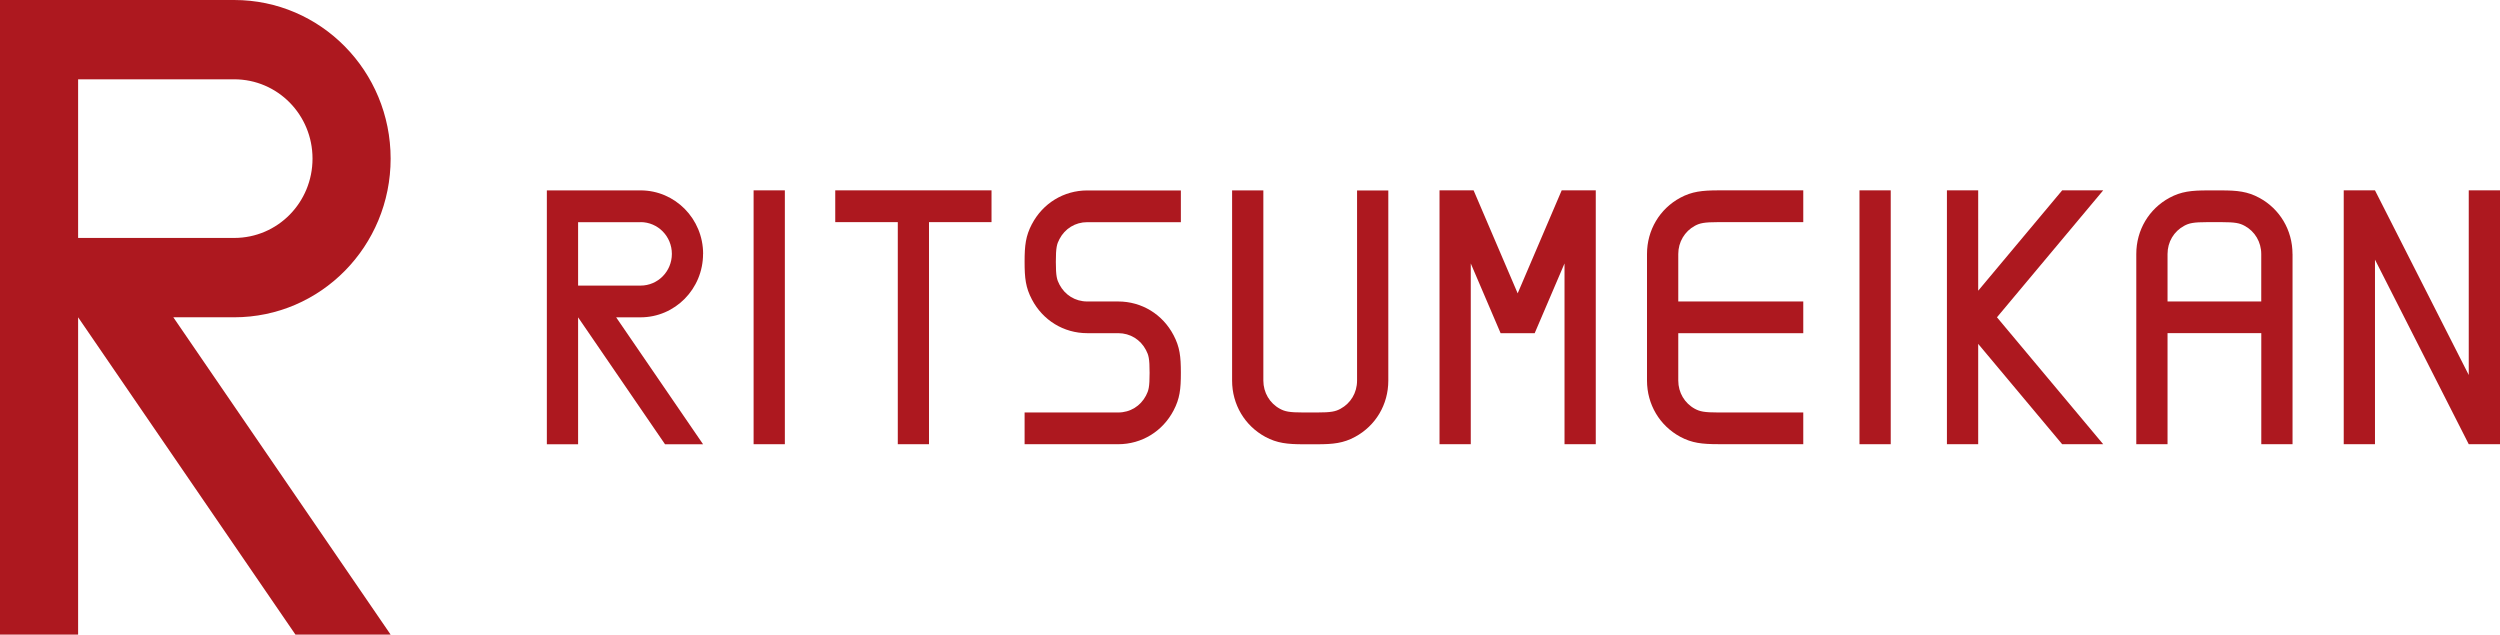
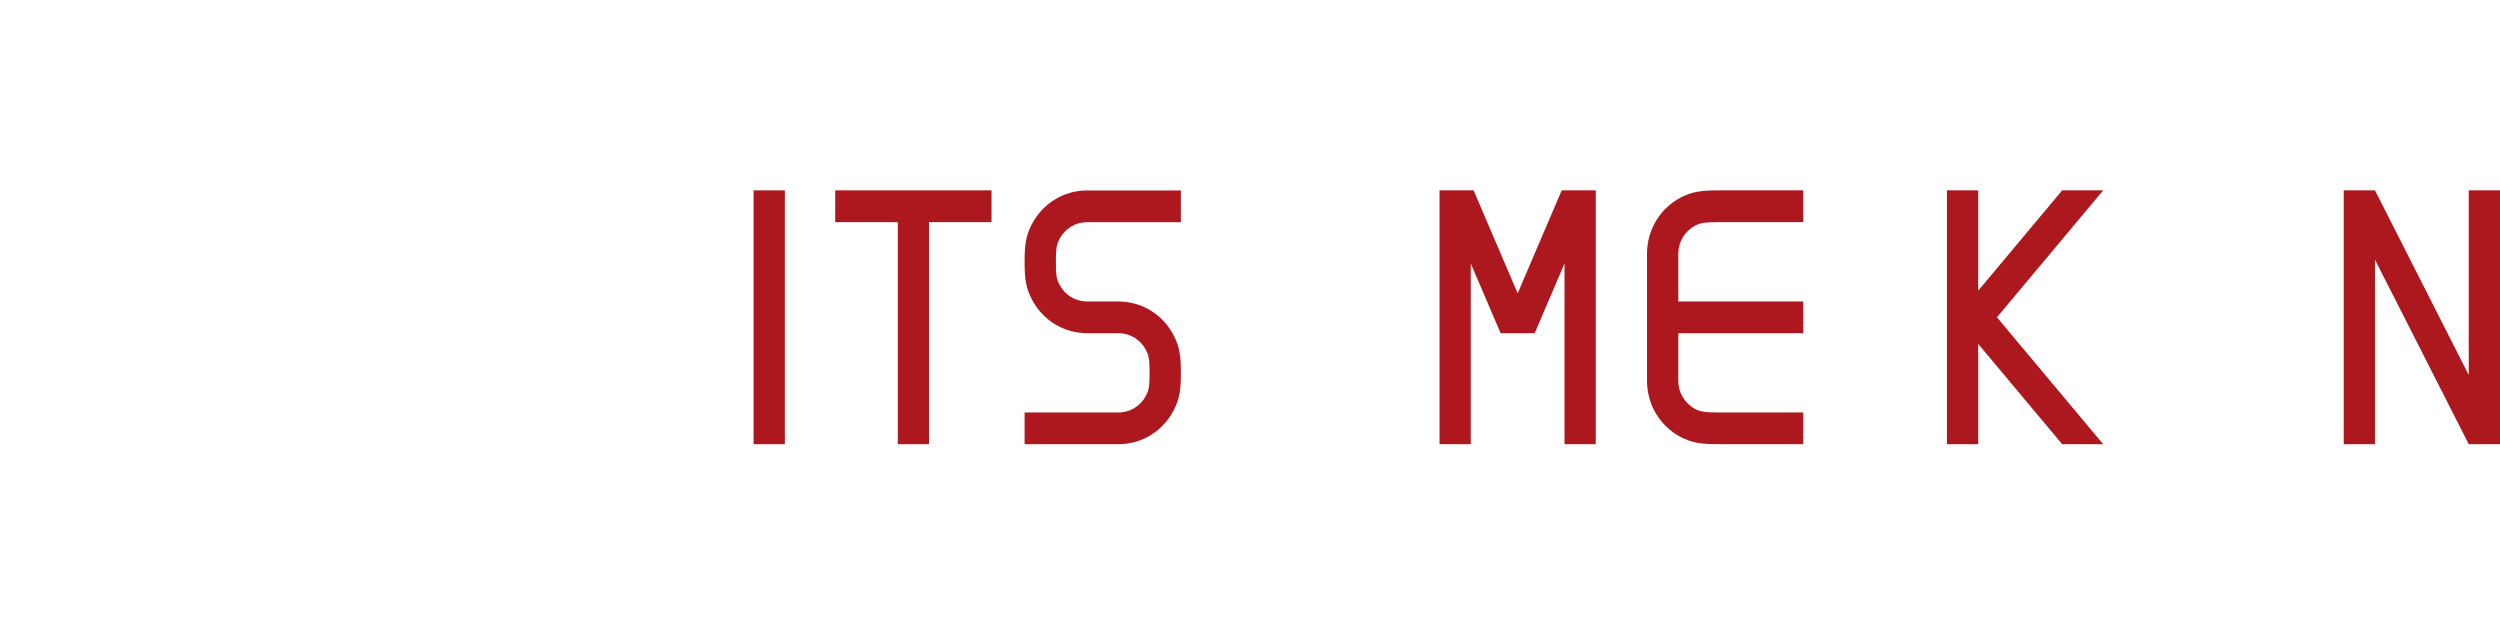
<svg xmlns="http://www.w3.org/2000/svg" width="130" height="33" viewBox="0 0 130 33" fill="none">
-   <path d="M36.562 13.201C36.562 11.381 35.11 9.9 33.307 9.9H28.436V23.101H30.061V16.501L34.581 23.101H36.559L32.04 16.501H33.305C35.108 16.501 36.559 15.02 36.559 13.201M33.307 11.55C34.214 11.55 34.937 12.291 34.937 13.201C34.937 14.111 34.214 14.851 33.307 14.851H30.061V11.553H33.307V11.55Z" fill="#AD181F" />
  <path d="M40.812 9.898H39.187V23.099H40.812V9.898Z" fill="#AD181F" />
-   <path d="M98.318 9.898H96.693V23.099H98.318V9.898Z" fill="#AD181F" />
  <path d="M43.433 11.551H46.685V23.099H48.308V11.551H51.559V9.898H43.433V11.551Z" fill="#AD181F" />
  <path d="M53.659 11.652C53.336 12.271 53.279 12.758 53.279 13.611C53.279 14.463 53.333 14.952 53.659 15.571C54.225 16.653 55.31 17.325 56.538 17.325H58.146C58.773 17.325 59.306 17.66 59.591 18.202C59.727 18.464 59.779 18.634 59.779 19.387C59.779 20.141 59.727 20.31 59.591 20.572C59.306 21.114 58.773 21.449 58.146 21.449H53.279V23.099H58.146C59.374 23.099 60.459 22.427 61.025 21.346C61.35 20.727 61.405 20.24 61.405 19.387C61.405 18.535 61.35 18.048 61.025 17.429C60.459 16.347 59.374 15.677 58.146 15.677H56.538C55.911 15.677 55.377 15.34 55.093 14.8C54.956 14.538 54.904 14.368 54.904 13.615C54.904 12.862 54.956 12.692 55.093 12.43C55.377 11.89 55.911 11.553 56.538 11.553H61.405V9.903H56.538C55.31 9.903 54.225 10.575 53.659 11.656V11.652Z" fill="#AD181F" />
  <path d="M107.233 9.898L102.866 15.117V9.898H101.24V23.099H102.866V17.882L107.233 23.099H109.366L103.842 16.499L109.366 9.898H107.233Z" fill="#AD181F" />
  <path d="M128.375 9.898V19.5L123.499 9.898H121.874V23.099H123.499V13.501L128.375 23.099H130V9.898H128.375Z" fill="#AD181F" />
-   <path d="M70.567 9.901V19.791C70.567 20.427 70.235 20.971 69.704 21.258C69.446 21.397 69.224 21.449 68.482 21.449H67.779C67.037 21.449 66.816 21.397 66.558 21.258C66.024 20.971 65.694 20.412 65.694 19.791V9.901H64.069V19.791C64.069 21.038 64.731 22.139 65.796 22.716C66.406 23.044 66.94 23.102 67.779 23.102H68.482C69.324 23.102 69.856 23.047 70.465 22.716C71.531 22.141 72.192 21.04 72.192 19.793V9.903H70.567V9.901Z" fill="#AD181F" />
  <path d="M88.133 11.742C88.391 11.604 88.613 11.551 89.355 11.551H93.77V9.898H89.355C88.513 9.901 87.981 9.956 87.372 10.284C86.306 10.859 85.644 11.96 85.644 13.21V19.788C85.644 21.035 86.306 22.137 87.372 22.712C87.981 23.04 88.515 23.097 89.355 23.097H93.77V21.449H89.355C88.613 21.449 88.391 21.396 88.133 21.258C87.599 20.969 87.27 20.412 87.27 19.79V17.325H93.77V15.675H87.27V13.21C87.27 12.586 87.602 12.029 88.133 11.742Z" fill="#AD181F" />
-   <path d="M119.21 13.21C119.21 11.963 118.548 10.861 117.483 10.286C116.873 9.956 116.34 9.901 115.5 9.901H114.797C113.955 9.901 113.423 9.956 112.814 10.284C111.748 10.859 111.087 11.961 111.087 13.208V23.097H112.712V17.323H117.587V23.1H119.212V13.21M112.712 15.675V13.21C112.712 12.575 113.044 12.031 113.575 11.743C113.834 11.604 114.055 11.551 114.797 11.551H115.5C116.242 11.551 116.463 11.604 116.721 11.743C117.255 12.029 117.585 12.586 117.585 13.21V15.675H112.71H112.712Z" fill="#AD181F" />
  <path d="M82.98 9.898H81.208L78.919 15.254L76.627 9.898H74.855V23.099H76.48V13.699L78.031 17.325H79.804L81.355 13.699V23.099H82.98V9.898Z" fill="#AD181F" />
-   <path d="M20.313 8.251C20.313 3.701 16.687 0 12.176 0H0V33H4.062V16.499L15.364 33H20.313L9.013 16.499H12.176C16.687 16.499 20.313 12.798 20.313 8.248M12.176 4.124C14.446 4.124 16.251 5.975 16.251 8.248C16.251 10.522 14.448 12.373 12.176 12.373H4.062V4.124H12.176Z" fill="#AD181F" />
</svg>